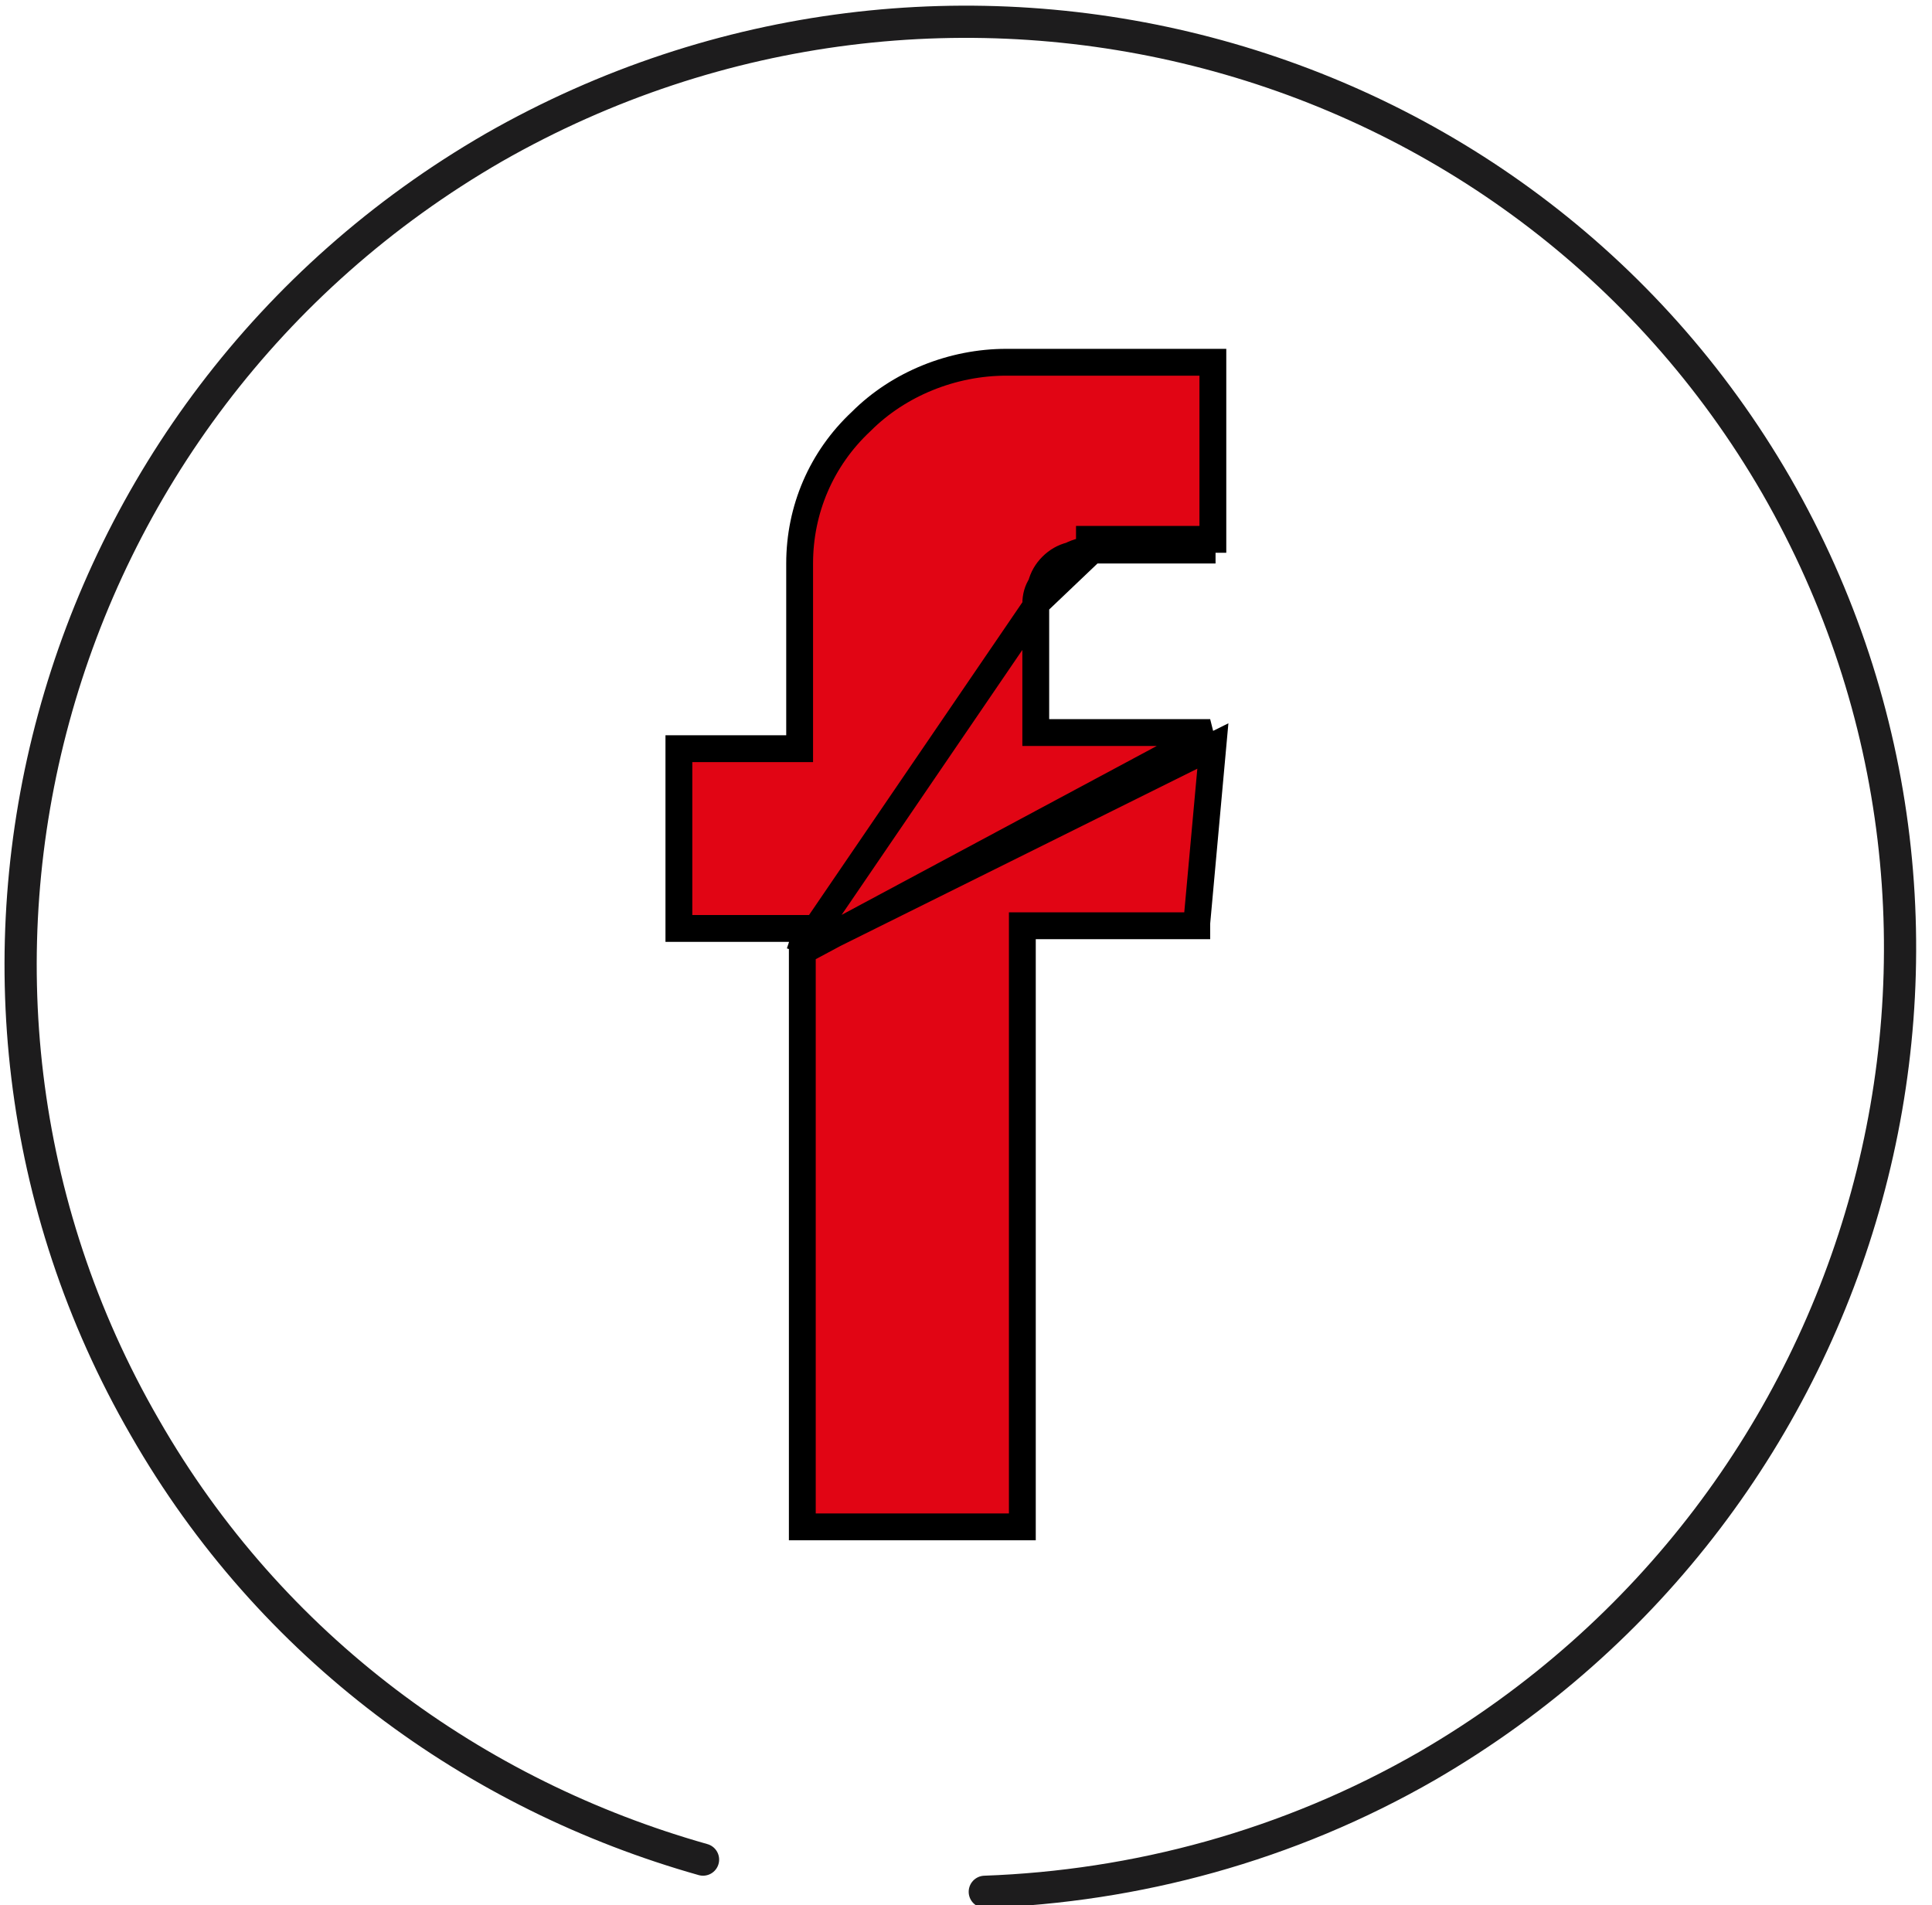
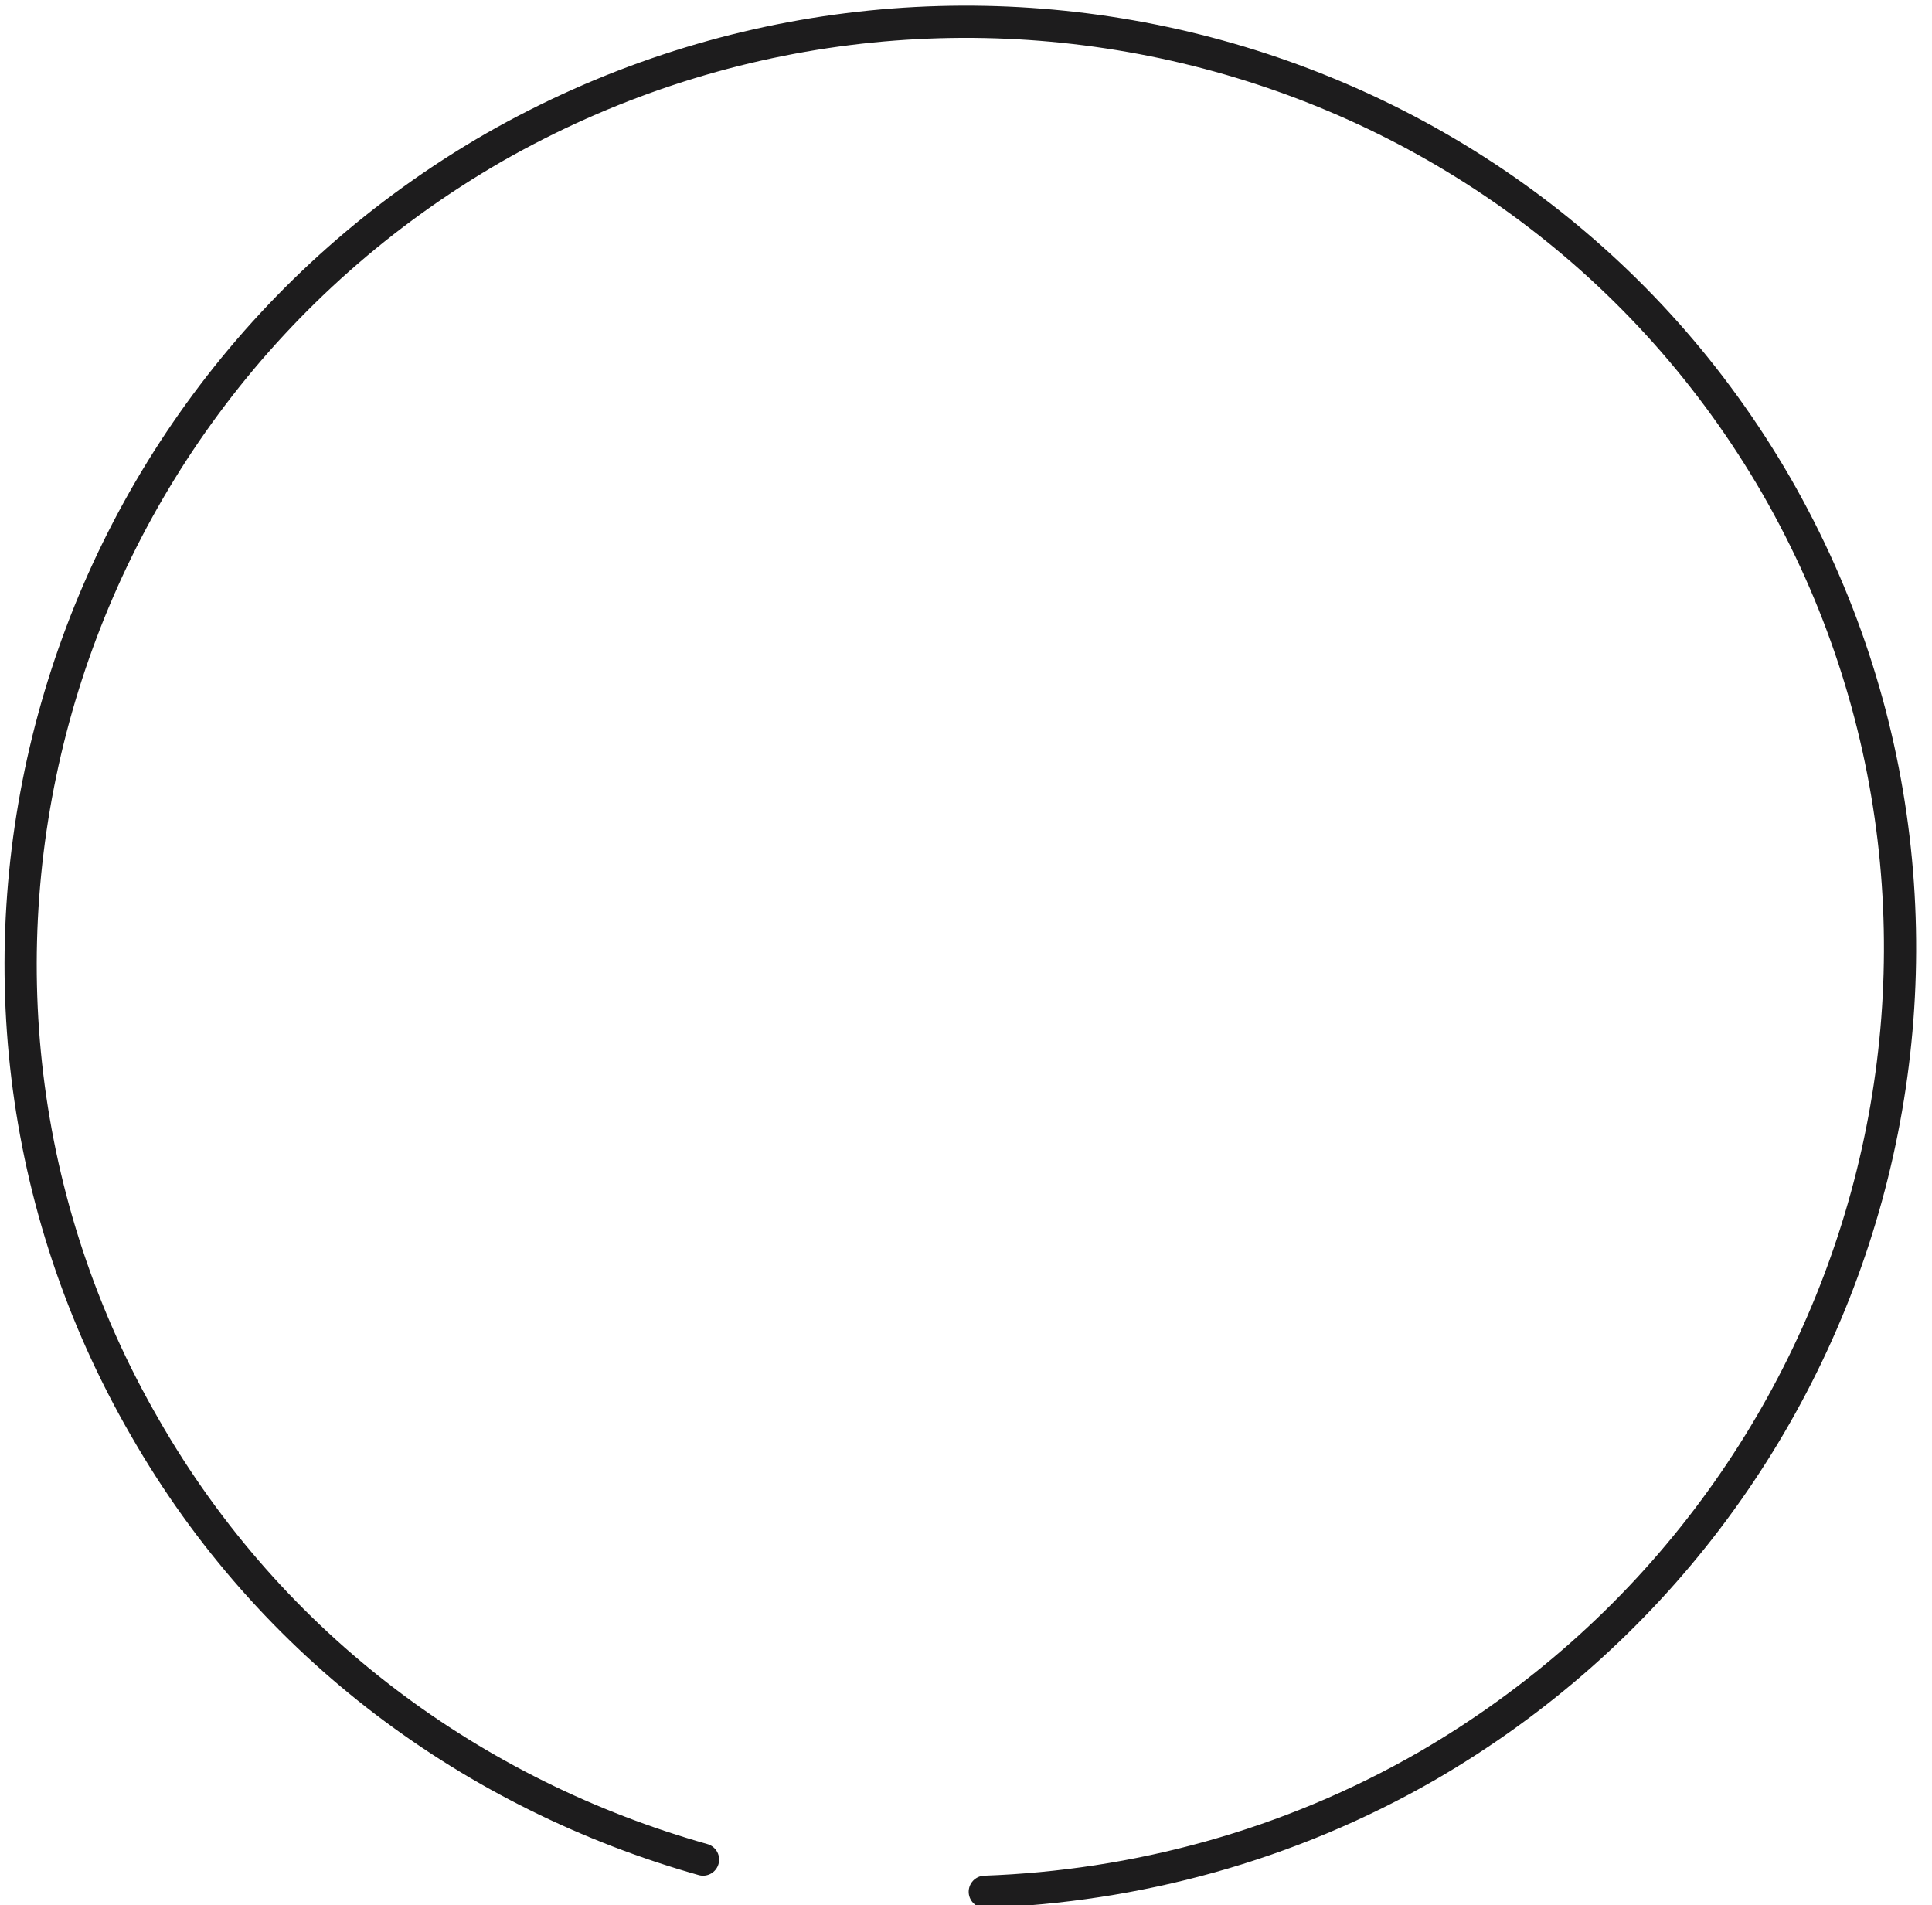
<svg xmlns="http://www.w3.org/2000/svg" version="1.2" viewBox="0 0 72 71" width="72" height="71">
  <style>.a{fill:none;stroke:#1d1c1d;stroke-linecap:round;stroke-linejoin:round;stroke-width:1.2}.b{fill:#e10514;stroke:#000}</style>
  <path class="a" d="m26.2 69.3c-8.5-2.4-16.1-7.9-20.8-16.1-9.6-16.6-3.8-38 13-47.7 16.8-9.6 38.2-4 47.8 12.6 9.6 16.7 3.7 38-13 47.7-5.2 3-10.9 4.5-16.5 4.7" />
-   <path fill-rule="evenodd" class="b" d="m29.8 35.5l0.1-0.3 0.1-0.6h-4.7q0 0 0 0 0 0 0-0.1v-6.5q0-0.1 0-0.1 0 0 0 0h4.5v-6.9c0-2 0.8-3.9 2.3-5.3 1.4-1.4 3.4-2.2 5.4-2.2h7.7q0 0 0 0 0 0 0 0.1v6.5q0 0 0 0 0 0 0 0h-4.6v0.5m-2 2v4.7h6.5l-15.3 8.2zm6.6 5.2l-0.6 6.6q0 0 0 0.1 0 0-0.1 0h-6.4v22.4q0 0 0 0 0 0 0 0h-8.2q0 0 0 0 0 0 0 0v-21.5zm-4.5-7.3q-0.4 0-0.8 0.2-0.4 0.1-0.7 0.4-0.3 0.3-0.4 0.7-0.2 0.3-0.2 0.7zm-2 2h-0.5q0 0 0 0zm2-2h4.6z" />
</svg>